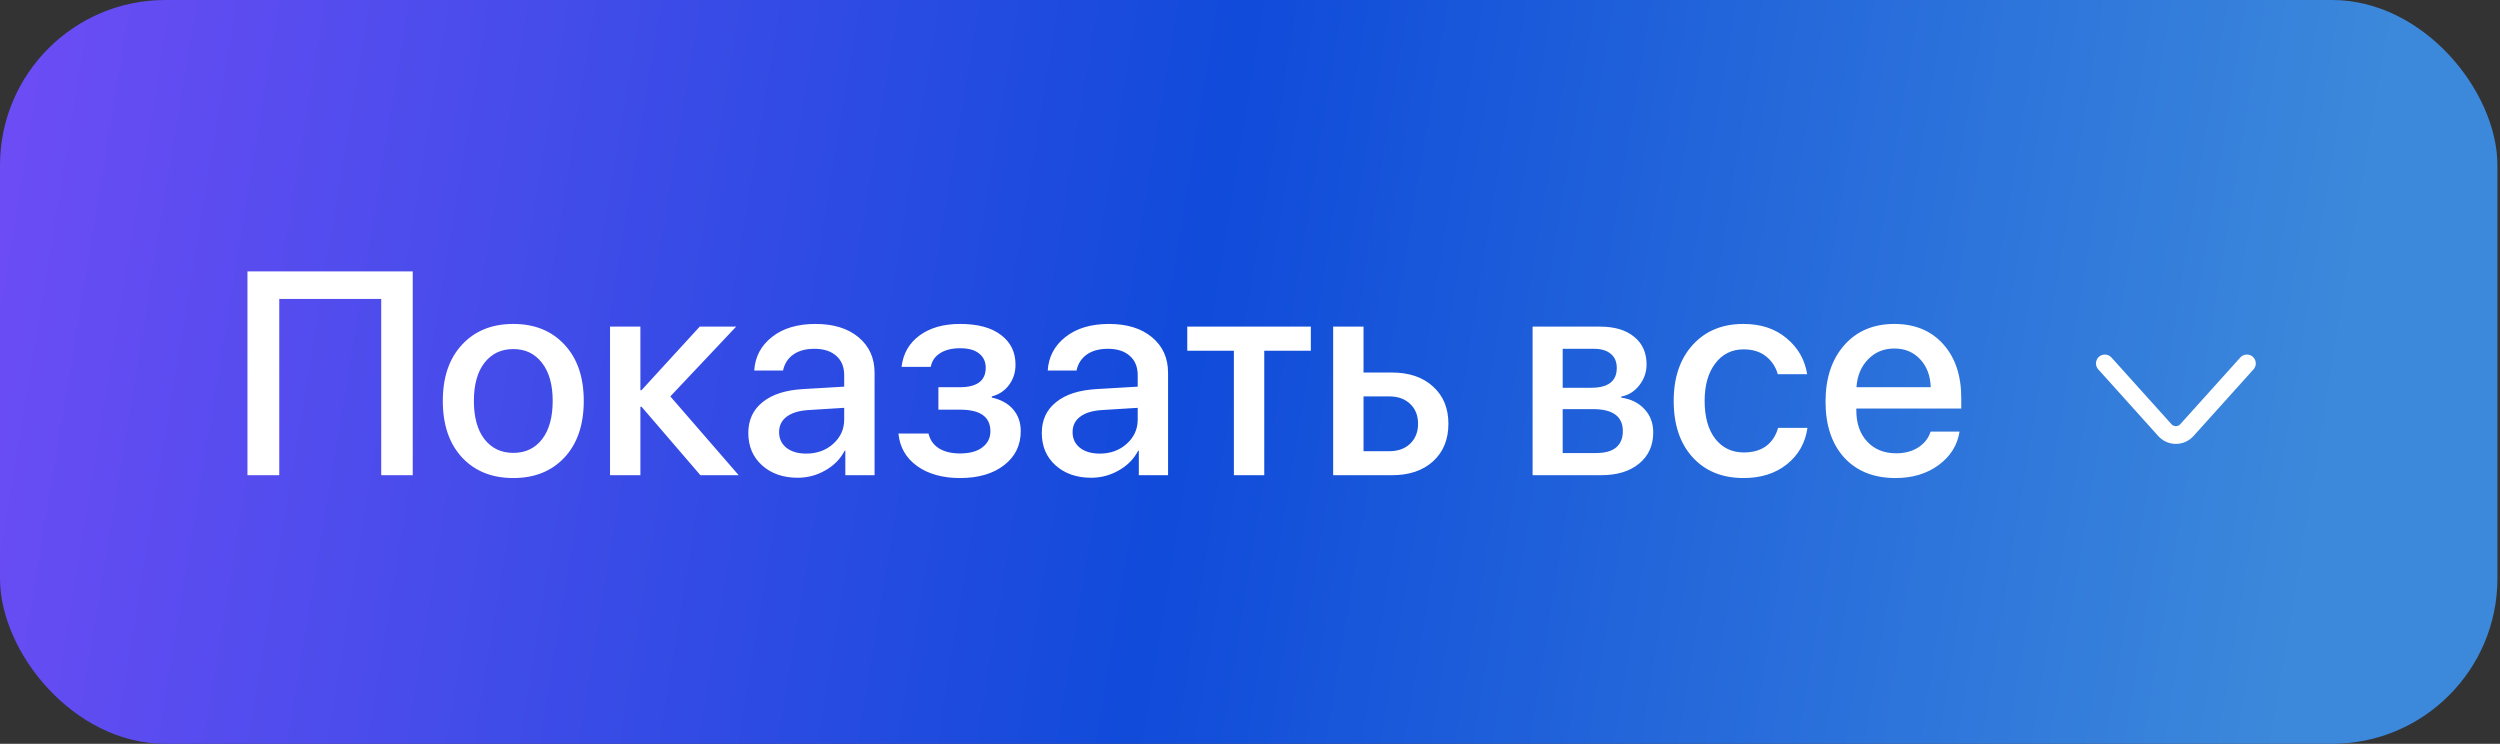
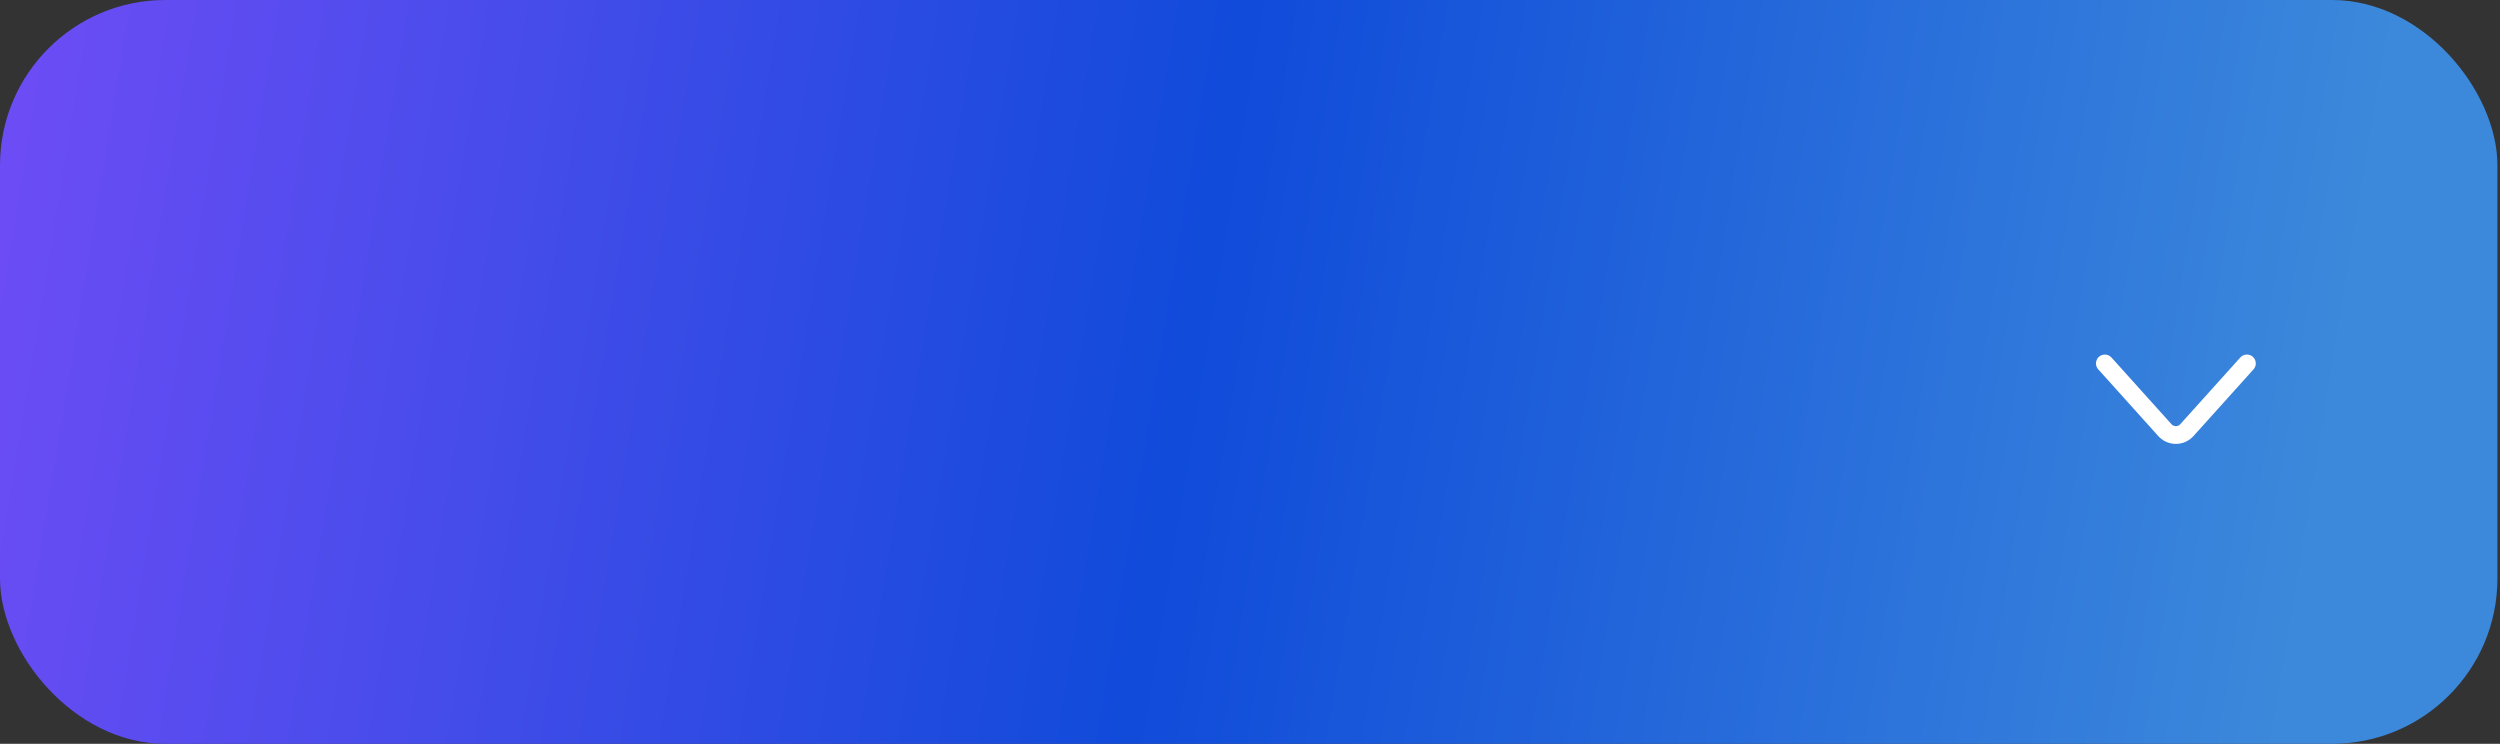
<svg xmlns="http://www.w3.org/2000/svg" width="121" height="36" viewBox="0 0 121 36" fill="none">
  <rect x="0" y="0" width="121" height="36" fill="#333333" stroke="none" />
  <rect width="120.875" height="36" rx="8" fill="url(#paint0_linear_222_78713)" />
-   <path d="M19.976 23H18.451V14.469H13.516V23H11.977V13.136H19.976V23ZM27.324 22.139C26.704 22.804 25.877 23.137 24.843 23.137C23.808 23.137 22.981 22.804 22.361 22.139C21.741 21.469 21.432 20.557 21.432 19.404C21.432 18.256 21.741 17.349 22.361 16.684C22.981 16.014 23.808 15.679 24.843 15.679C25.877 15.679 26.704 16.014 27.324 16.684C27.944 17.349 28.254 18.256 28.254 19.404C28.254 20.557 27.944 21.469 27.324 22.139ZM24.843 21.92C25.431 21.92 25.895 21.699 26.237 21.257C26.579 20.815 26.75 20.197 26.75 19.404C26.75 18.616 26.577 18.001 26.23 17.559C25.889 17.116 25.426 16.895 24.843 16.895C24.259 16.895 23.795 17.116 23.448 17.559C23.106 18.001 22.936 18.616 22.936 19.404C22.936 20.197 23.106 20.815 23.448 21.257C23.795 21.699 24.259 21.92 24.843 21.92ZM32.444 19.186L35.753 23H33.9L31.05 19.685H30.995V23H29.525V15.809H30.995V18.885H31.05L33.866 15.809H35.63L32.444 19.186ZM39.02 21.954C39.54 21.954 39.975 21.797 40.326 21.482C40.682 21.163 40.859 20.771 40.859 20.307V19.739L39.089 19.849C38.647 19.881 38.305 19.99 38.063 20.177C37.827 20.359 37.708 20.605 37.708 20.915C37.708 21.23 37.827 21.482 38.063 21.674C38.305 21.861 38.624 21.954 39.02 21.954ZM38.61 23.123C37.904 23.123 37.328 22.922 36.881 22.521C36.439 22.12 36.218 21.599 36.218 20.956C36.218 20.327 36.45 19.828 36.915 19.459C37.38 19.085 38.038 18.876 38.891 18.83L40.859 18.714V18.16C40.859 17.759 40.732 17.447 40.477 17.224C40.221 16.996 39.868 16.882 39.417 16.882C38.998 16.882 38.656 16.975 38.392 17.162C38.132 17.349 37.968 17.606 37.899 17.935H36.505C36.546 17.269 36.833 16.727 37.366 16.308C37.899 15.888 38.601 15.679 39.472 15.679C40.342 15.679 41.035 15.893 41.55 16.321C42.069 16.75 42.329 17.324 42.329 18.044V23H40.914V21.817H40.88C40.675 22.214 40.363 22.531 39.943 22.768C39.529 23.005 39.084 23.123 38.61 23.123ZM46.465 23.137C45.622 23.137 44.929 22.943 44.387 22.556C43.849 22.168 43.548 21.644 43.484 20.983H44.94C45.013 21.293 45.182 21.533 45.446 21.701C45.711 21.865 46.05 21.947 46.465 21.947C46.93 21.947 47.29 21.849 47.545 21.653C47.805 21.457 47.935 21.198 47.935 20.874C47.935 20.177 47.447 19.828 46.472 19.828H45.419V18.741H46.451C47.29 18.741 47.709 18.427 47.709 17.798C47.709 17.511 47.604 17.283 47.395 17.114C47.185 16.941 46.877 16.855 46.472 16.855C46.075 16.855 45.752 16.934 45.501 17.094C45.25 17.253 45.1 17.474 45.05 17.757H43.635C43.712 17.114 44.002 16.608 44.503 16.239C45.009 15.866 45.663 15.679 46.465 15.679C47.322 15.679 47.982 15.856 48.447 16.212C48.917 16.563 49.151 17.044 49.151 17.654C49.151 18.023 49.047 18.349 48.837 18.632C48.627 18.914 48.349 19.099 48.003 19.186V19.24C48.459 19.345 48.805 19.539 49.042 19.821C49.283 20.104 49.404 20.453 49.404 20.867C49.404 21.551 49.135 22.1 48.598 22.515C48.065 22.929 47.353 23.137 46.465 23.137ZM53.226 21.954C53.745 21.954 54.18 21.797 54.531 21.482C54.887 21.163 55.065 20.771 55.065 20.307V19.739L53.294 19.849C52.852 19.881 52.51 19.99 52.269 20.177C52.032 20.359 51.913 20.605 51.913 20.915C51.913 21.23 52.032 21.482 52.269 21.674C52.51 21.861 52.829 21.954 53.226 21.954ZM52.815 23.123C52.109 23.123 51.533 22.922 51.086 22.521C50.644 22.12 50.423 21.599 50.423 20.956C50.423 20.327 50.655 19.828 51.12 19.459C51.585 19.085 52.243 18.876 53.096 18.83L55.065 18.714V18.16C55.065 17.759 54.937 17.447 54.682 17.224C54.426 16.996 54.073 16.882 53.622 16.882C53.203 16.882 52.861 16.975 52.597 17.162C52.337 17.349 52.173 17.606 52.105 17.935H50.71C50.751 17.269 51.038 16.727 51.571 16.308C52.105 15.888 52.806 15.679 53.677 15.679C54.547 15.679 55.24 15.893 55.755 16.321C56.274 16.75 56.534 17.324 56.534 18.044V23H55.119V21.817H55.085C54.88 22.214 54.568 22.531 54.148 22.768C53.734 23.005 53.289 23.123 52.815 23.123ZM63.445 15.809V16.977H61.19V23H59.72V16.977H57.464V15.809H63.445ZM67.239 19.186H65.995V21.838H67.239C67.663 21.838 68 21.717 68.251 21.476C68.506 21.23 68.634 20.908 68.634 20.512C68.634 20.111 68.506 19.789 68.251 19.548C67.996 19.306 67.659 19.186 67.239 19.186ZM64.525 23V15.809H65.995V18.03H67.369C68.203 18.03 68.866 18.256 69.358 18.707C69.855 19.154 70.103 19.755 70.103 20.512C70.103 21.273 69.855 21.879 69.358 22.33C68.866 22.777 68.203 23 67.369 23H64.525ZM77.144 16.882H75.634V18.769H77.001C77.835 18.769 78.252 18.45 78.252 17.811C78.252 17.515 78.156 17.287 77.965 17.128C77.773 16.964 77.5 16.882 77.144 16.882ZM77.097 19.801H75.634V21.927H77.261C77.68 21.927 77.999 21.838 78.218 21.66C78.436 21.478 78.546 21.213 78.546 20.867C78.546 20.156 78.063 19.801 77.097 19.801ZM74.178 23V15.809H77.445C78.147 15.809 78.696 15.973 79.093 16.301C79.494 16.624 79.694 17.071 79.694 17.641C79.694 18.014 79.576 18.352 79.339 18.652C79.106 18.949 78.817 19.129 78.471 19.192V19.247C78.936 19.311 79.309 19.495 79.592 19.801C79.874 20.102 80.016 20.477 80.016 20.929C80.016 21.562 79.788 22.066 79.332 22.439C78.881 22.813 78.266 23 77.486 23H74.178ZM87.467 18.112H86.045C85.945 17.757 85.753 17.467 85.471 17.244C85.188 17.021 84.828 16.909 84.391 16.909C83.821 16.909 83.363 17.137 83.017 17.593C82.675 18.044 82.504 18.648 82.504 19.404C82.504 20.179 82.675 20.79 83.017 21.236C83.363 21.678 83.826 21.899 84.404 21.899C84.837 21.899 85.195 21.797 85.478 21.592C85.76 21.382 85.954 21.088 86.059 20.71H87.481C87.376 21.439 87.043 22.027 86.482 22.474C85.926 22.916 85.229 23.137 84.391 23.137C83.356 23.137 82.534 22.802 81.923 22.132C81.312 21.462 81.007 20.553 81.007 19.404C81.007 18.274 81.312 17.372 81.923 16.697C82.538 16.018 83.356 15.679 84.377 15.679C85.229 15.679 85.929 15.911 86.476 16.376C87.027 16.836 87.357 17.415 87.467 18.112ZM92.936 17.388C92.612 17.041 92.195 16.868 91.685 16.868C91.174 16.868 90.75 17.044 90.413 17.395C90.076 17.741 89.889 18.19 89.853 18.741H93.448C93.43 18.185 93.259 17.734 92.936 17.388ZM93.441 20.888H94.843C94.738 21.549 94.401 22.088 93.831 22.508C93.261 22.927 92.566 23.137 91.746 23.137C90.693 23.137 89.864 22.806 89.258 22.145C88.656 21.48 88.356 20.578 88.356 19.439C88.356 18.308 88.656 17.399 89.258 16.711C89.864 16.023 90.673 15.679 91.685 15.679C92.678 15.679 93.466 16.005 94.05 16.656C94.633 17.303 94.925 18.174 94.925 19.268V19.773H89.846V19.862C89.846 20.491 90.021 20.995 90.372 21.373C90.723 21.751 91.192 21.94 91.78 21.94C92.195 21.94 92.55 21.845 92.847 21.653C93.143 21.462 93.341 21.207 93.441 20.888Z" fill="white" />
  <path d="M108.75 17.59L105.845 20.818C105.56 21.134 105.065 21.134 104.78 20.818L101.875 17.59" stroke="white" stroke-width="0.859" stroke-linecap="round" />
  <defs>
    <linearGradient id="paint0_linear_222_78713" x1="1.18514e-06" y1="9.267" x2="111.842" y2="27.659" gradientUnits="userSpaceOnUse">
      <stop stop-color="#6C4CF5" />
      <stop offset="0.514" stop-color="#104BDA" />
      <stop offset="1" stop-color="#3C89DB" />
    </linearGradient>
  </defs>
</svg>